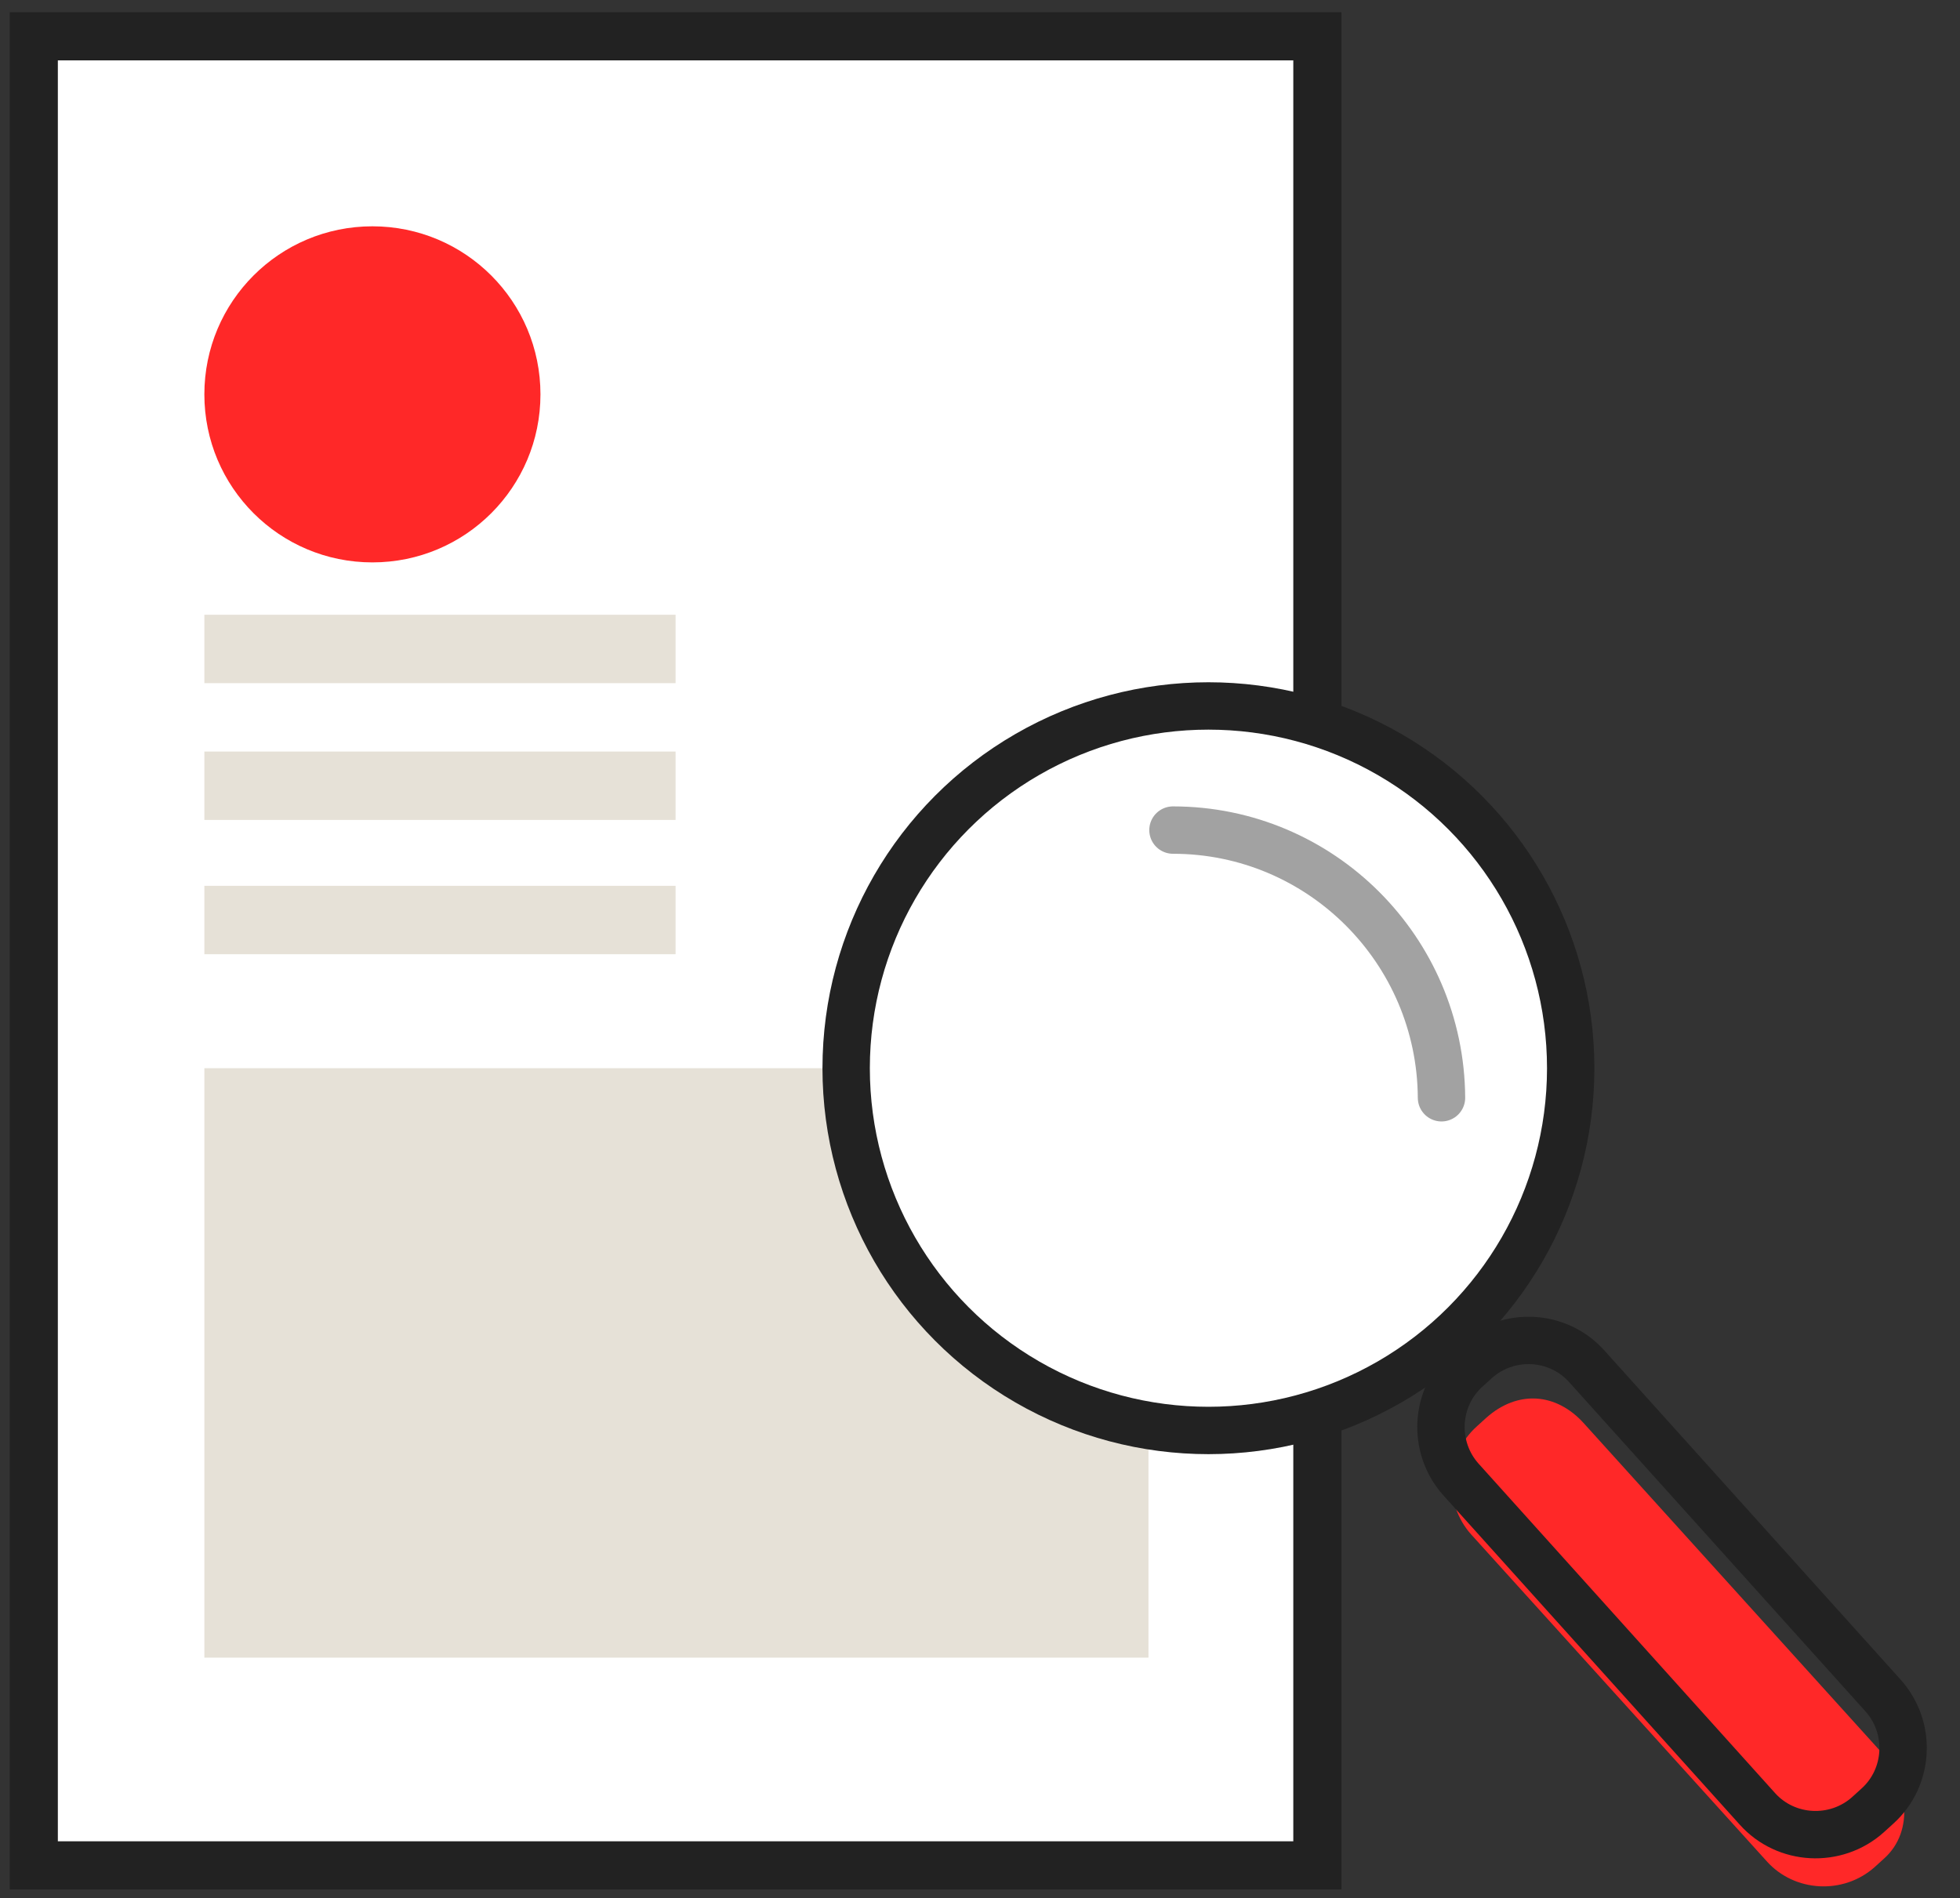
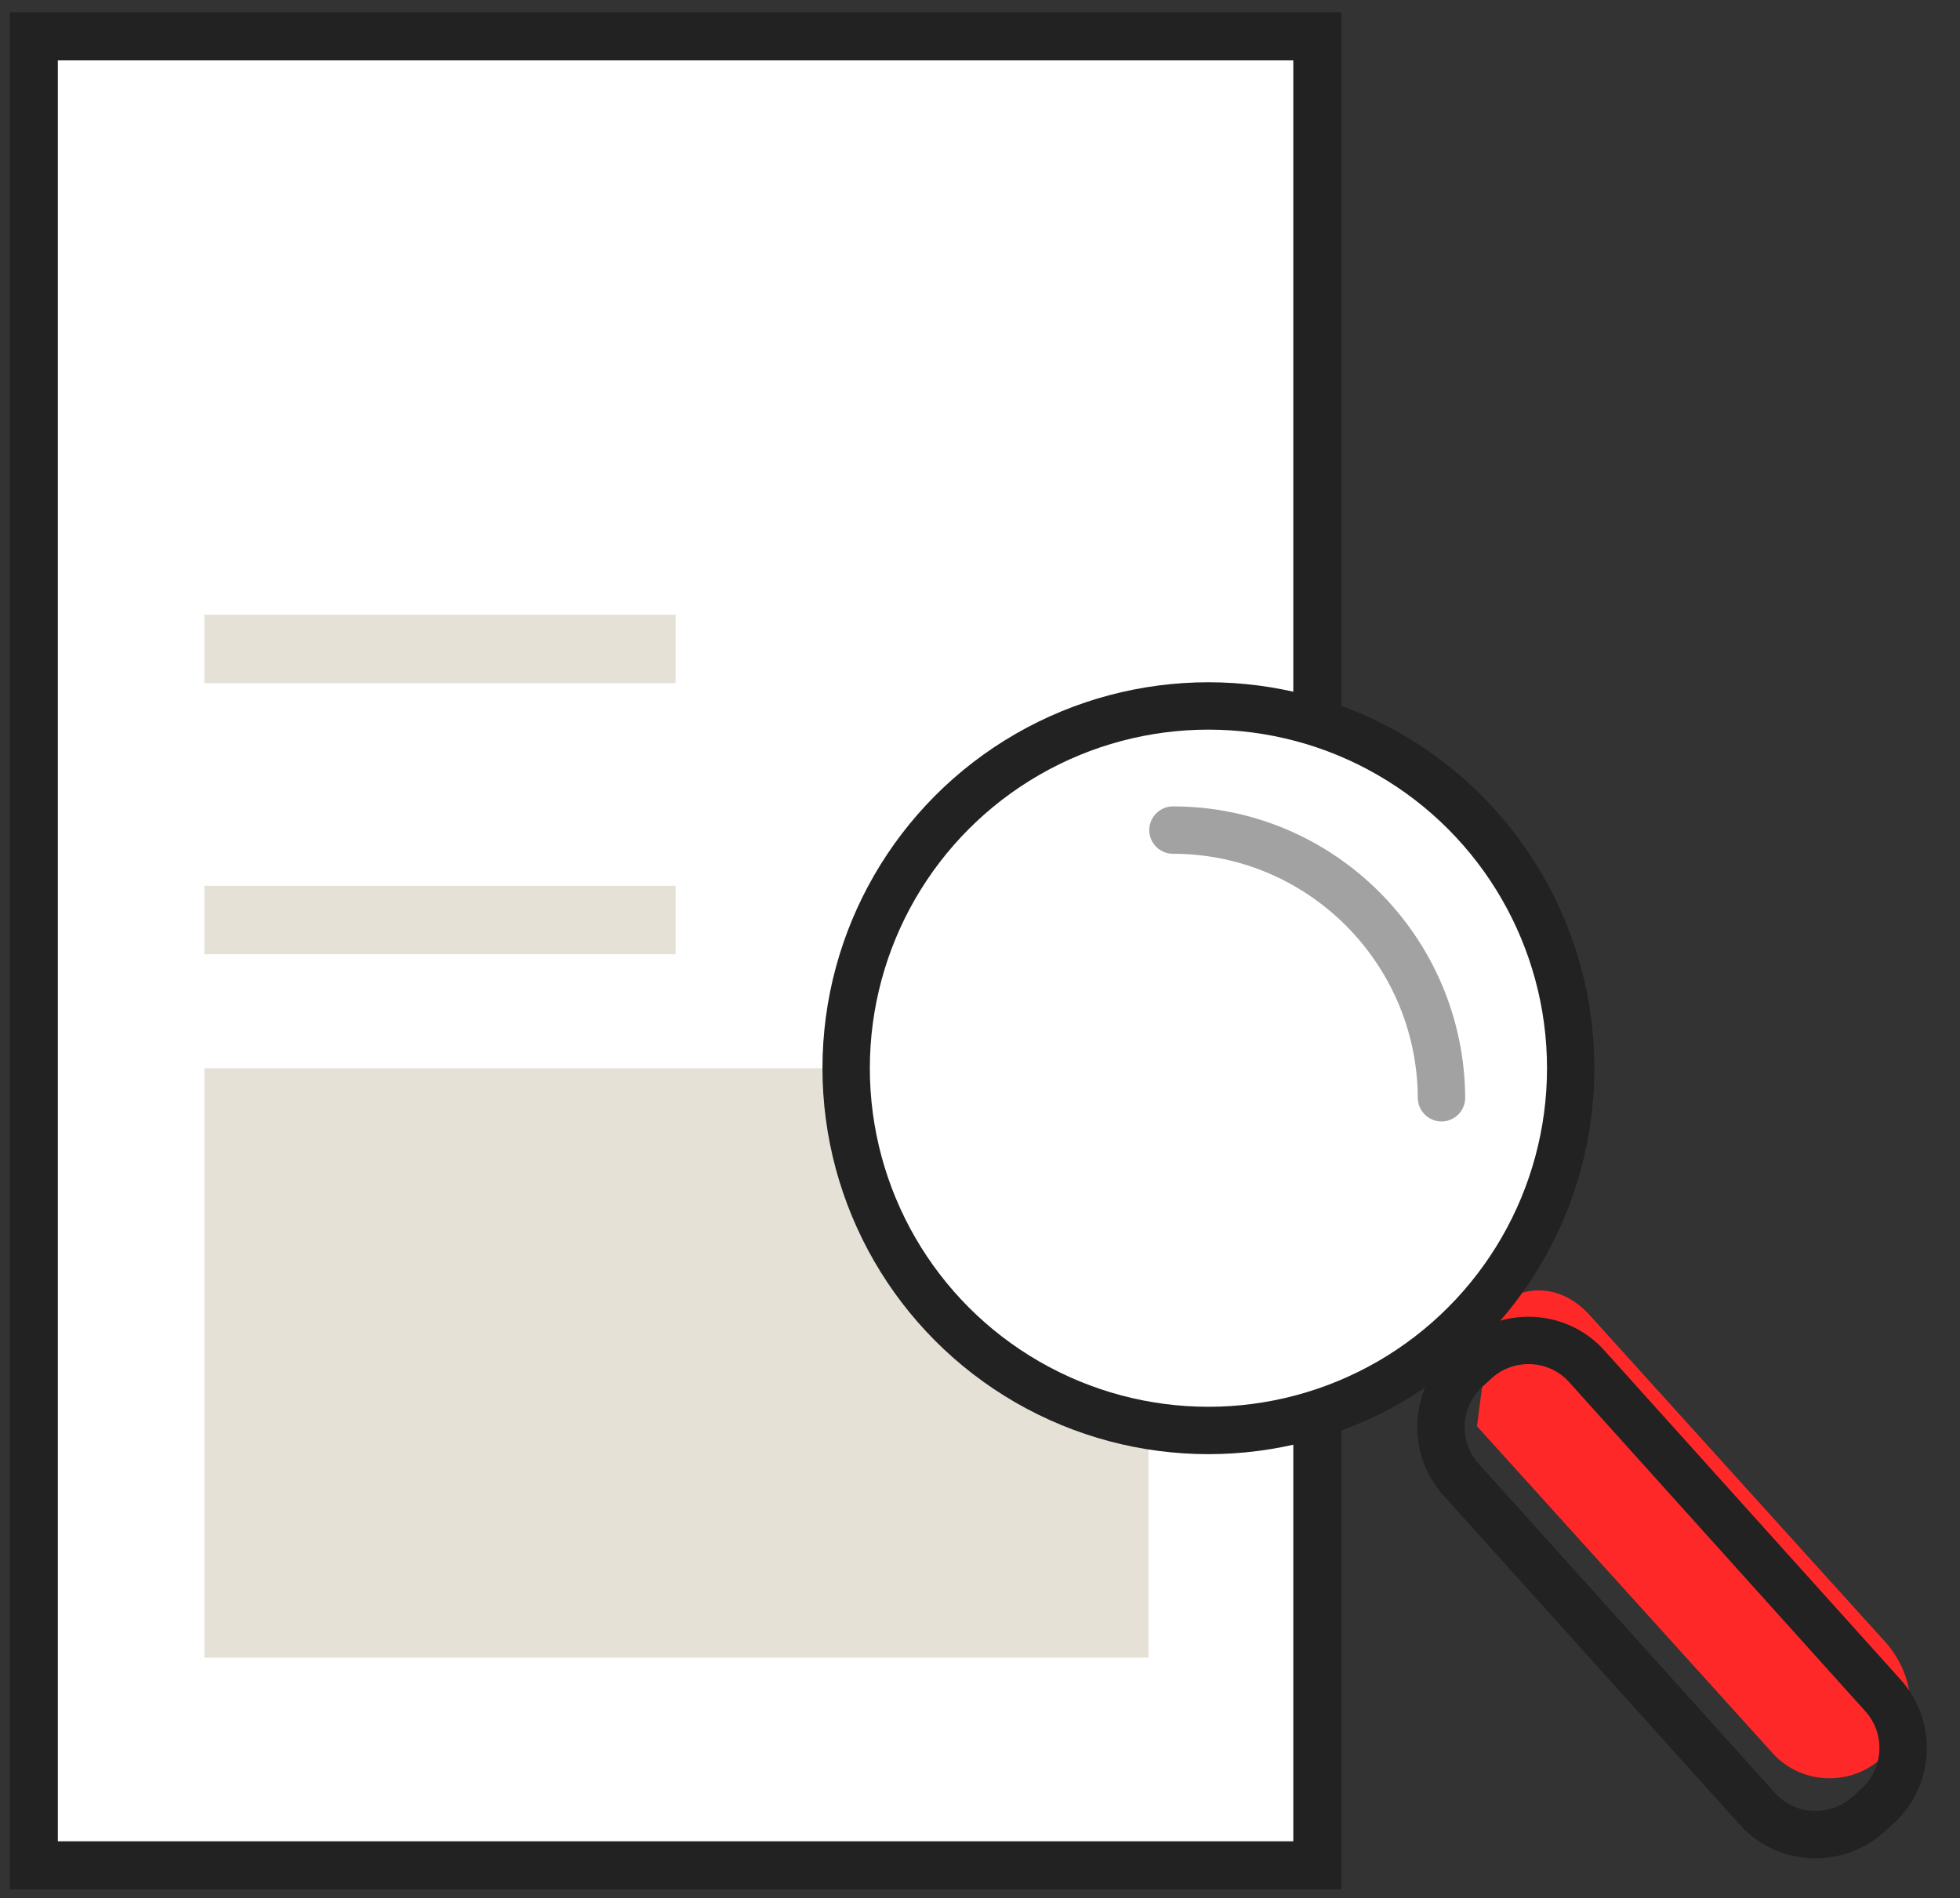
<svg xmlns="http://www.w3.org/2000/svg" version="1.1" id="Layer_1" x="0px" y="0px" width="232.1px" height="224.8px" viewBox="0 0 232.1 224.8" style="enable-background:new 0 0 232.1 224.8;" xml:space="preserve">
  <rect x="0" y="0" width="232.1" height="224.8" fill="#333333" stroke="none" />
  <style type="text/css">
	.st0{fill:#FF2828;}
	.st1{fill:none;stroke:#222222;stroke-width:5.61;stroke-miterlimit:10;}
	.st2{fill:#FFFFFF;stroke:#222222;stroke-width:5.7;}
	.st3{fill:#E6E1D7;}
	.st4{fill:#FFFFFF;}
	.st5{fill:none;stroke:#A2A2A2;stroke-width:5.61;stroke-linecap:round;stroke-linejoin:round;}
</style>
-   <path class="st0" d="M174.9,168.9c-3.7,3.3-4,9.1-0.7,12.8l35,38.7c3.3,3.7,9.1,4,12.8,0.7l1.1-1c3.7-3.3,2.8-9.1-0.5-12.8l-35-38.7  c-3.3-3.7-7.9-4-11.6-0.7L174.9,168.9z" />
+   <path class="st0" d="M174.9,168.9l35,38.7c3.3,3.7,9.1,4,12.8,0.7l1.1-1c3.7-3.3,2.8-9.1-0.5-12.8l-35-38.7  c-3.3-3.7-7.9-4-11.6-0.7L174.9,168.9z" />
  <path class="st1" d="M173.7,162.1c-3.8,3.4-4.1,9.3-0.7,13.1l35.1,39c3.4,3.8,9.3,4.1,13.1,0.7l1.1-1c3.8-3.4,4.1-9.3,0.7-13.1  l-35.1-39c-3.4-3.8-9.3-4.1-13.1-0.7L173.7,162.1z" />
  <rect x="4" y="4.3" class="st2" width="152" height="216.6" />
-   <path class="st0" d="M44.1,66.6c11,0,19.9-8.9,19.9-19.9s-8.9-19.9-19.9-19.9s-19.9,8.9-19.9,19.9v0C24.2,57.7,33.1,66.6,44.1,66.6  C44.1,66.6,44.1,66.6,44.1,66.6" />
  <rect x="24.2" y="72.8" class="st3" width="55.8" height="8.1" />
-   <rect x="24.2" y="89" class="st3" width="55.8" height="8.1" />
  <rect x="24.2" y="104.9" class="st3" width="55.8" height="8.1" />
  <rect x="24.2" y="126.5" class="st3" width="111.8" height="69.8" />
  <path class="st4" d="M186,126.5c0,23.7-19.2,42.9-42.9,42.9c-23.7,0-42.9-19.2-42.9-42.9c0-23.7,19.2-42.9,42.9-42.9c0,0,0,0,0,0  C166.8,83.6,186,102.8,186,126.5L186,126.5" />
  <circle class="st1" cx="143.1" cy="126.5" r="42.9" />
  <path class="st5" d="M138.9,98.3c17.5,0,31.7,14.2,31.8,31.7c0,0,0,0,0,0" />
</svg>